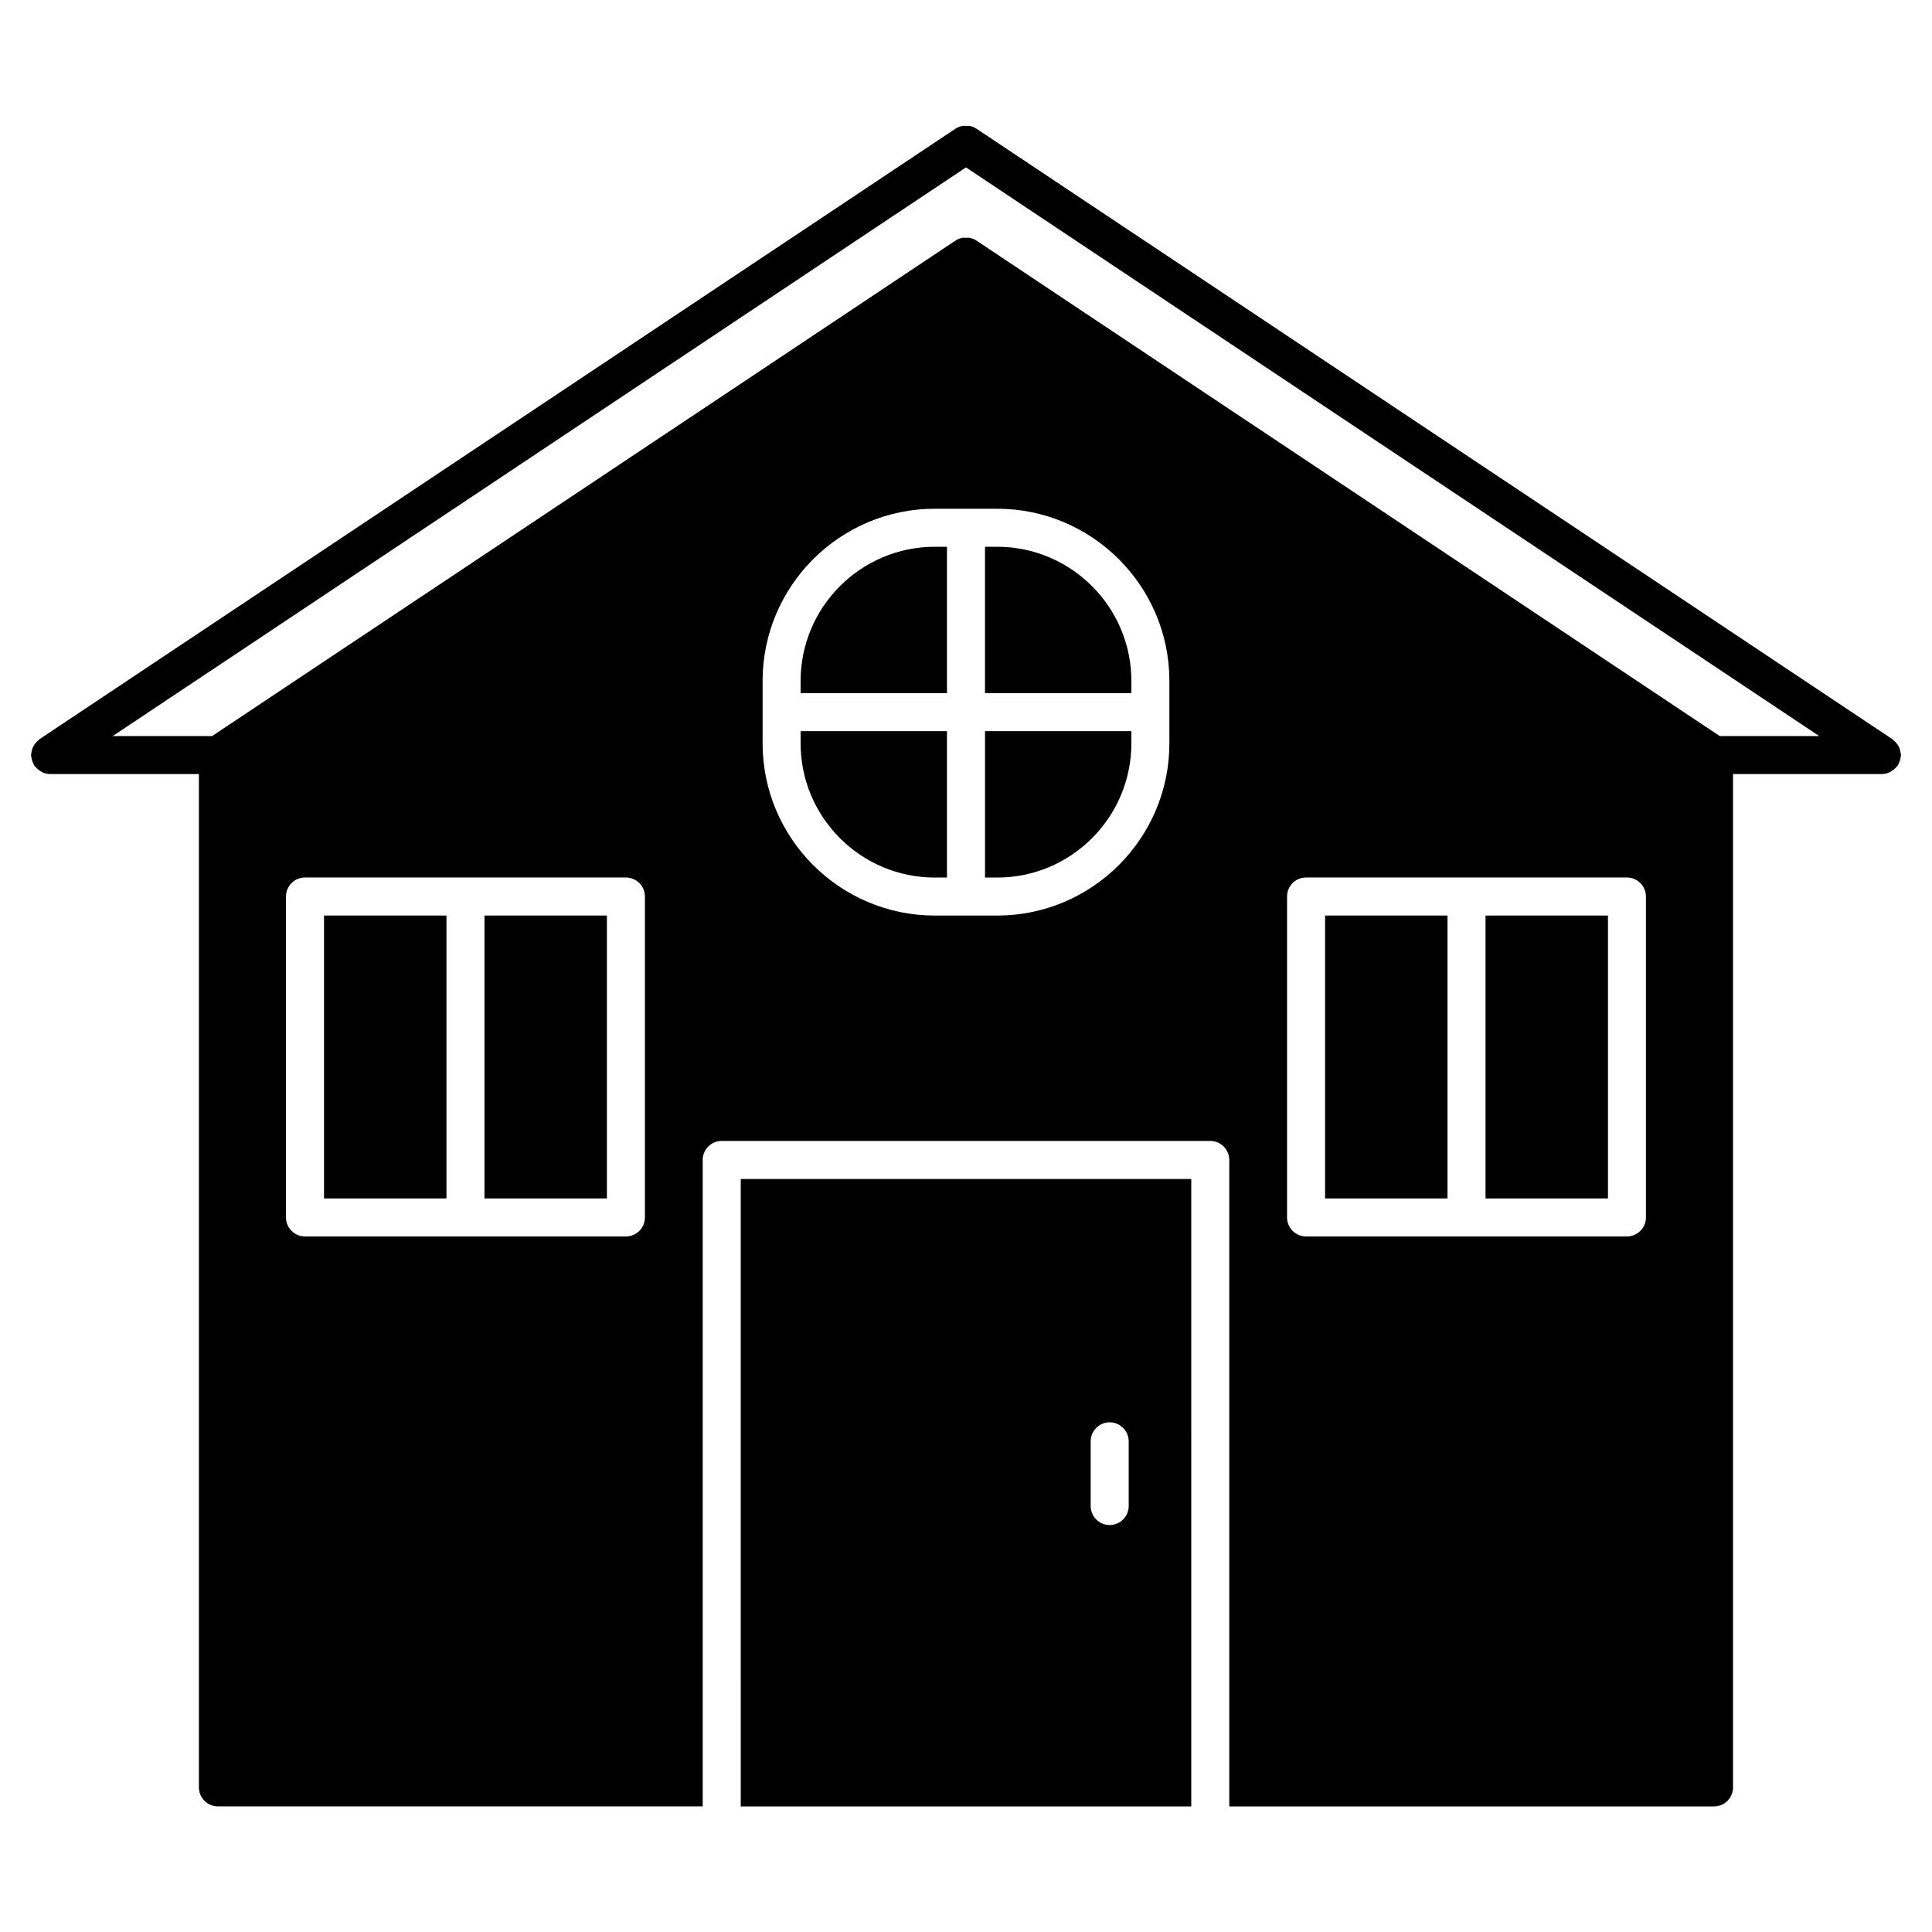
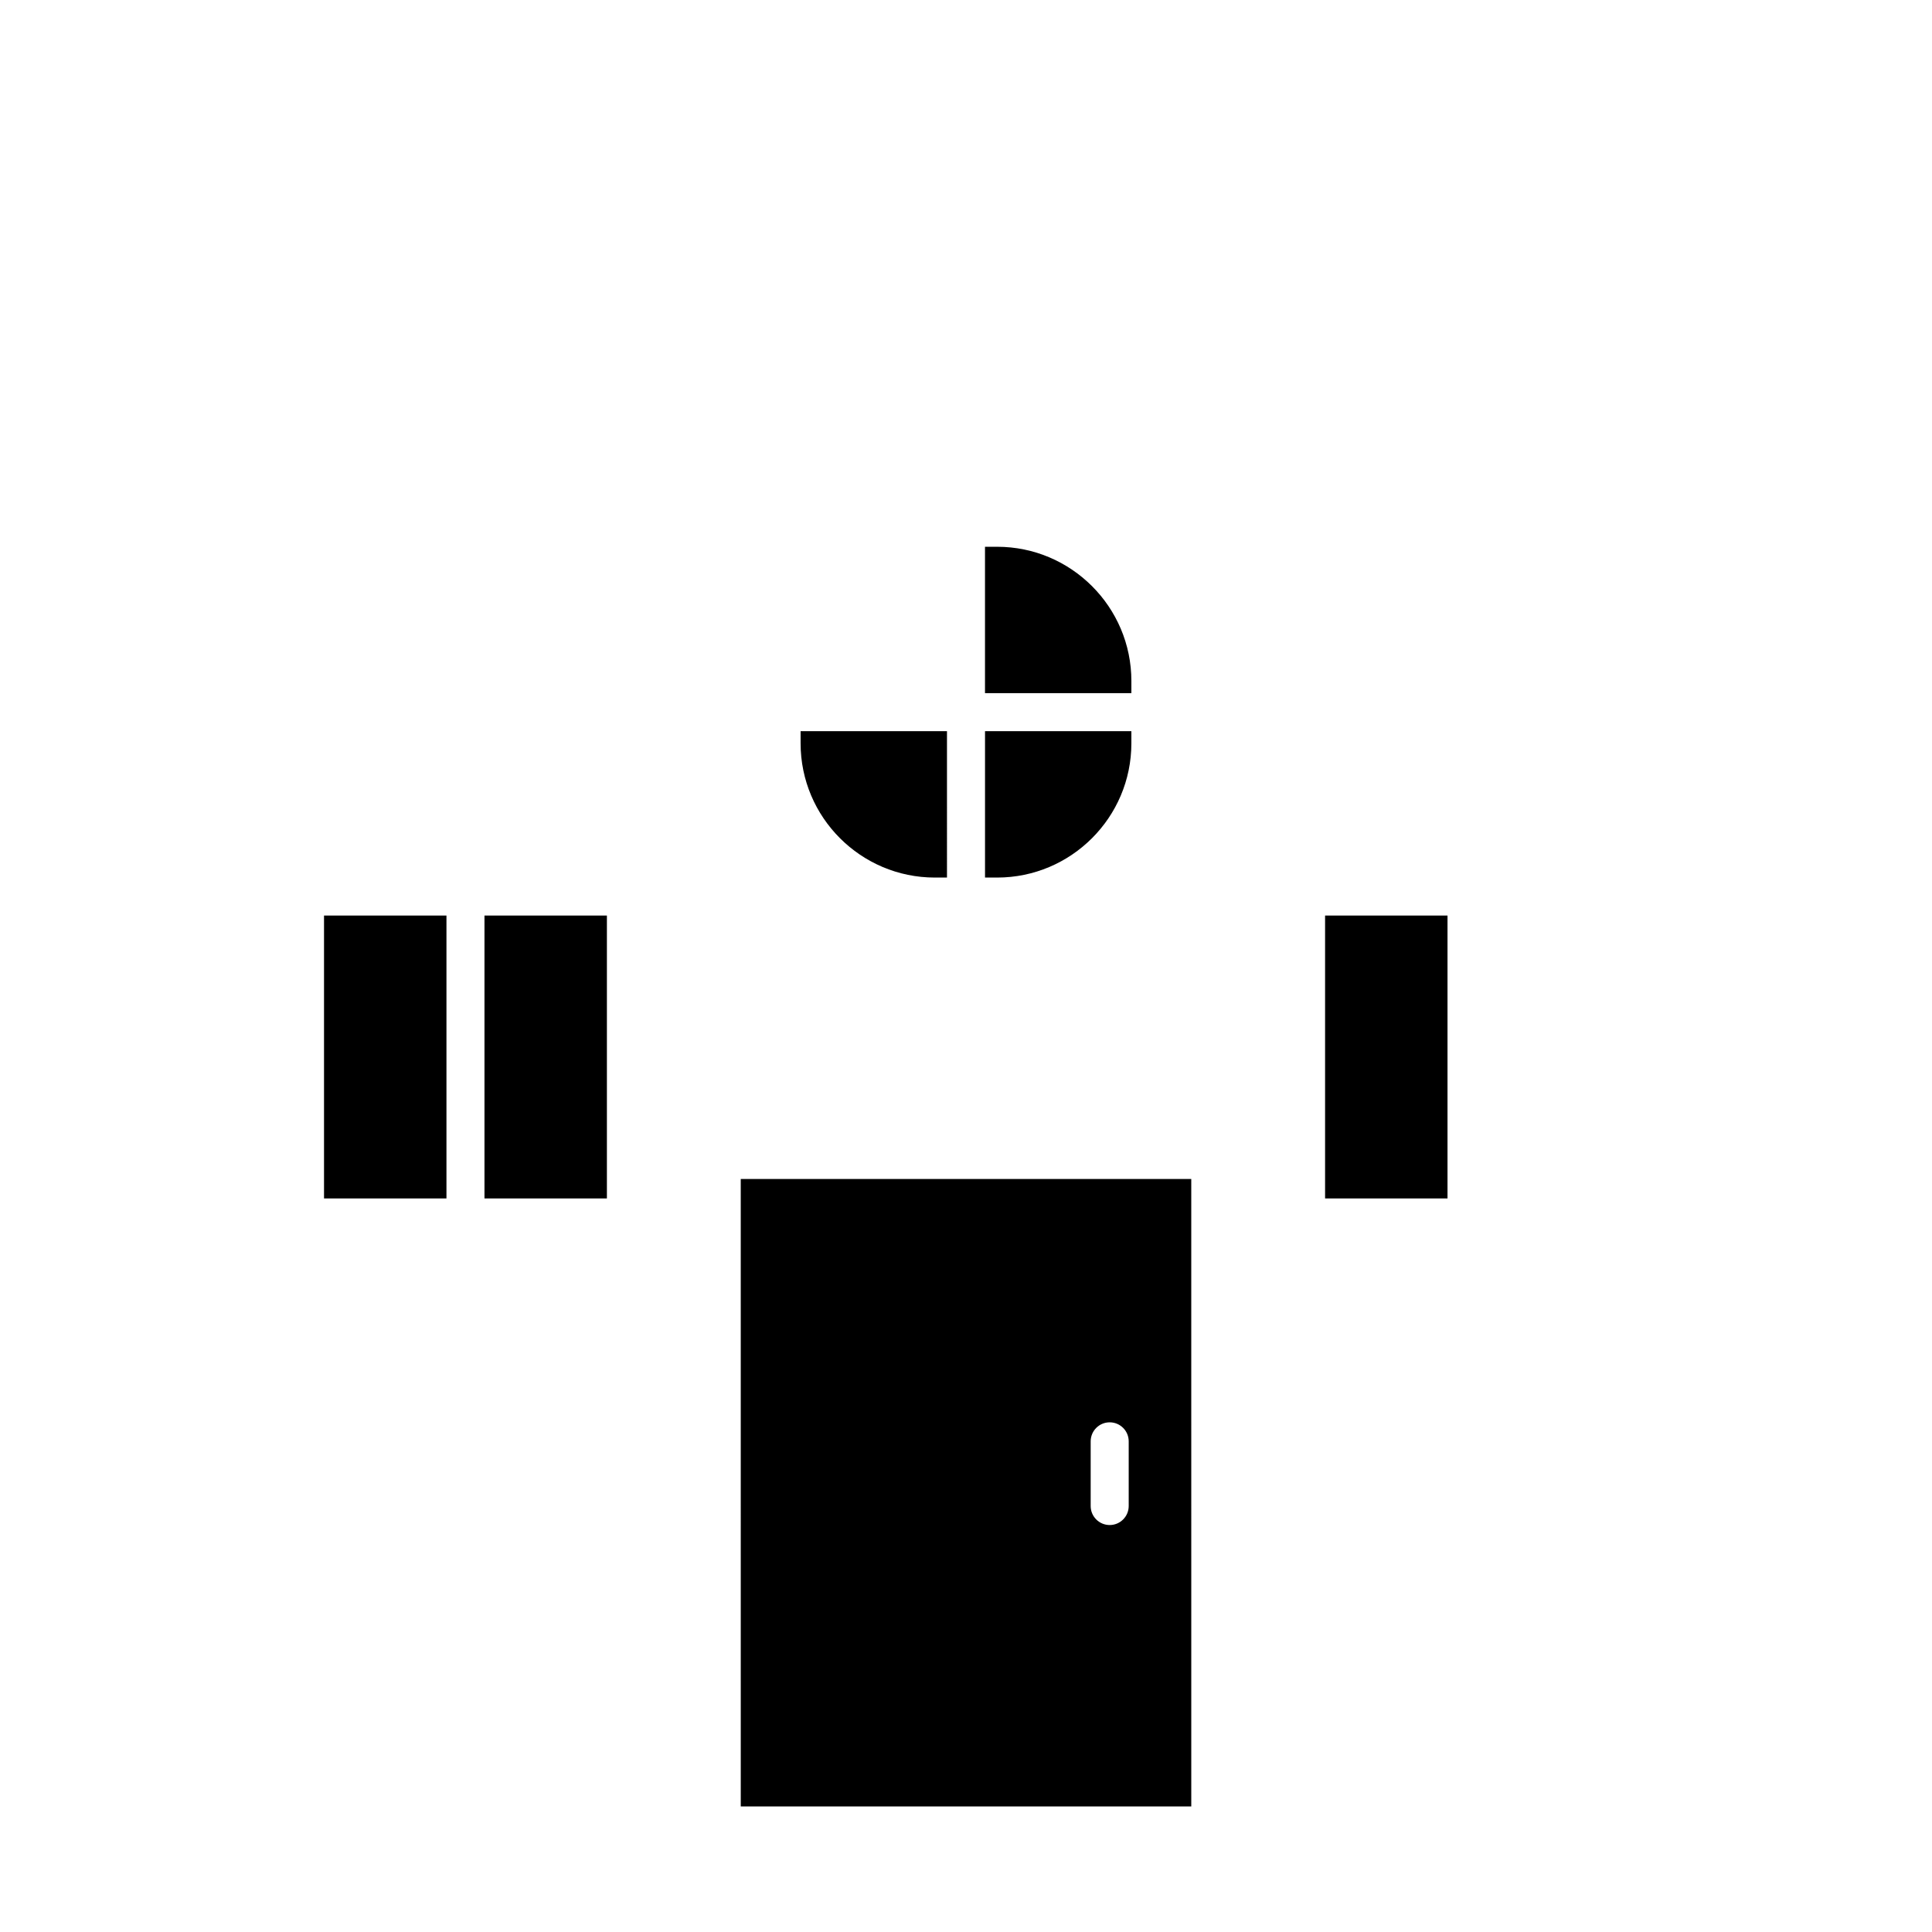
<svg xmlns="http://www.w3.org/2000/svg" fill="#000000" width="800px" height="800px" version="1.1" viewBox="144 144 512 512">
  <g>
-     <path d="m394.96 327.69v-38.793h-3.215c-19.617 0-35.578 15.961-35.578 35.578v3.215z" />
    <path d="m394.96 337.77h-38.793v3.215c0 19.617 15.961 35.578 35.578 35.578h3.215z" />
    <path d="m340.31 622.72h119.39l-0.004-166.28h-119.39zm92.73-96.75c0-2.781 2.258-5.039 5.039-5.039s5.039 2.258 5.039 5.039v17.141c0 2.781-2.258 5.039-5.039 5.039s-5.039-2.258-5.039-5.039z" />
    <path d="m272.39 386.63h32.445v74.969h-32.445z" />
    <path d="m229.87 386.63h32.445v74.969h-32.445z" />
    <path d="m405.04 337.77v38.793h3.215c19.609 0 35.57-15.961 35.57-35.578v-3.215z" />
-     <path d="m647.69 343.62c-0.031-0.344-0.102-0.664-0.203-0.996-0.102-0.312-0.211-0.605-0.363-0.875-0.152-0.273-0.312-0.523-0.516-0.766-0.223-0.273-0.465-0.516-0.734-0.734-0.133-0.102-0.203-0.242-0.332-0.332l-242.75-161.8h-0.012c-0.555-0.371-1.18-0.613-1.824-0.746-0.324-0.059-0.645 0-0.969 0s-0.645-0.059-0.969 0c-0.645 0.133-1.27 0.383-1.824 0.746l-242.74 161.78c-0.141 0.09-0.211 0.23-0.332 0.332-0.273 0.223-0.516 0.465-0.734 0.734-0.203 0.242-0.371 0.492-0.516 0.766-0.152 0.281-0.262 0.574-0.363 0.887-0.102 0.332-0.172 0.656-0.203 0.996-0.012 0.16-0.09 0.301-0.09 0.473 0 0.16 0.07 0.293 0.09 0.441 0.031 0.344 0.102 0.656 0.203 0.988 0.102 0.332 0.223 0.645 0.383 0.945 0.07 0.141 0.082 0.293 0.172 0.422 0.07 0.109 0.191 0.16 0.27 0.262 0.352 0.441 0.766 0.805 1.238 1.109 0.18 0.109 0.324 0.25 0.504 0.344 0.656 0.324 1.379 0.535 2.168 0.535h39.469v268.54c0 2.781 2.258 5.039 5.039 5.039h128.47v-171.31c0-2.781 2.258-5.039 5.039-5.039h129.47c2.781 0 5.039 2.258 5.039 5.039v171.32h128.46c2.781 0 5.039-2.258 5.039-5.039l-0.004-268.55h39.477c0.785 0 1.5-0.211 2.168-0.535 0.191-0.09 0.324-0.223 0.504-0.344 0.484-0.312 0.898-0.664 1.238-1.117 0.09-0.102 0.211-0.141 0.281-0.25 0.09-0.133 0.102-0.281 0.172-0.422 0.172-0.301 0.281-0.605 0.395-0.938 0.102-0.332 0.172-0.645 0.203-0.988 0.012-0.16 0.09-0.293 0.09-0.441 0-0.164-0.082-0.312-0.102-0.477zm-332.78 123.01c0 2.781-2.258 5.039-5.039 5.039h-85.043c-2.781 0-5.039-2.258-5.039-5.039v-85.043c0-2.781 2.258-5.039 5.039-5.039h85.043c2.781 0 5.039 2.258 5.039 5.039zm138.99-125.65c0 25.172-20.477 45.656-45.645 45.656h-16.504c-25.172 0-45.656-20.484-45.656-45.656v-16.504c0-25.18 20.484-45.656 45.656-45.656h16.504c25.172 0 45.645 20.484 45.645 45.656zm126.29 125.65c0 2.781-2.258 5.039-5.039 5.039h-85.031c-2.781 0-5.039-2.258-5.039-5.039v-85.043c0-2.781 2.258-5.039 5.039-5.039h85.031c2.781 0 5.039 2.258 5.039 5.039zm19.559-127.57-196.96-131.29c-0.562-0.371-1.188-0.625-1.844-0.746-0.324-0.059-0.637 0-0.957 0-0.324 0-0.637-0.059-0.957 0-0.656 0.121-1.281 0.383-1.844 0.754l-196.97 131.28h-26.336l226.11-150.69 226.11 150.69z" />
    <path d="m408.25 288.9h-3.215v38.793h38.793v-3.215c0-19.617-15.957-35.578-35.578-35.578z" />
-     <path d="m537.68 386.63h32.445v74.969h-32.445z" />
    <path d="m495.16 386.63h32.445v74.969h-32.445z" />
  </g>
</svg>